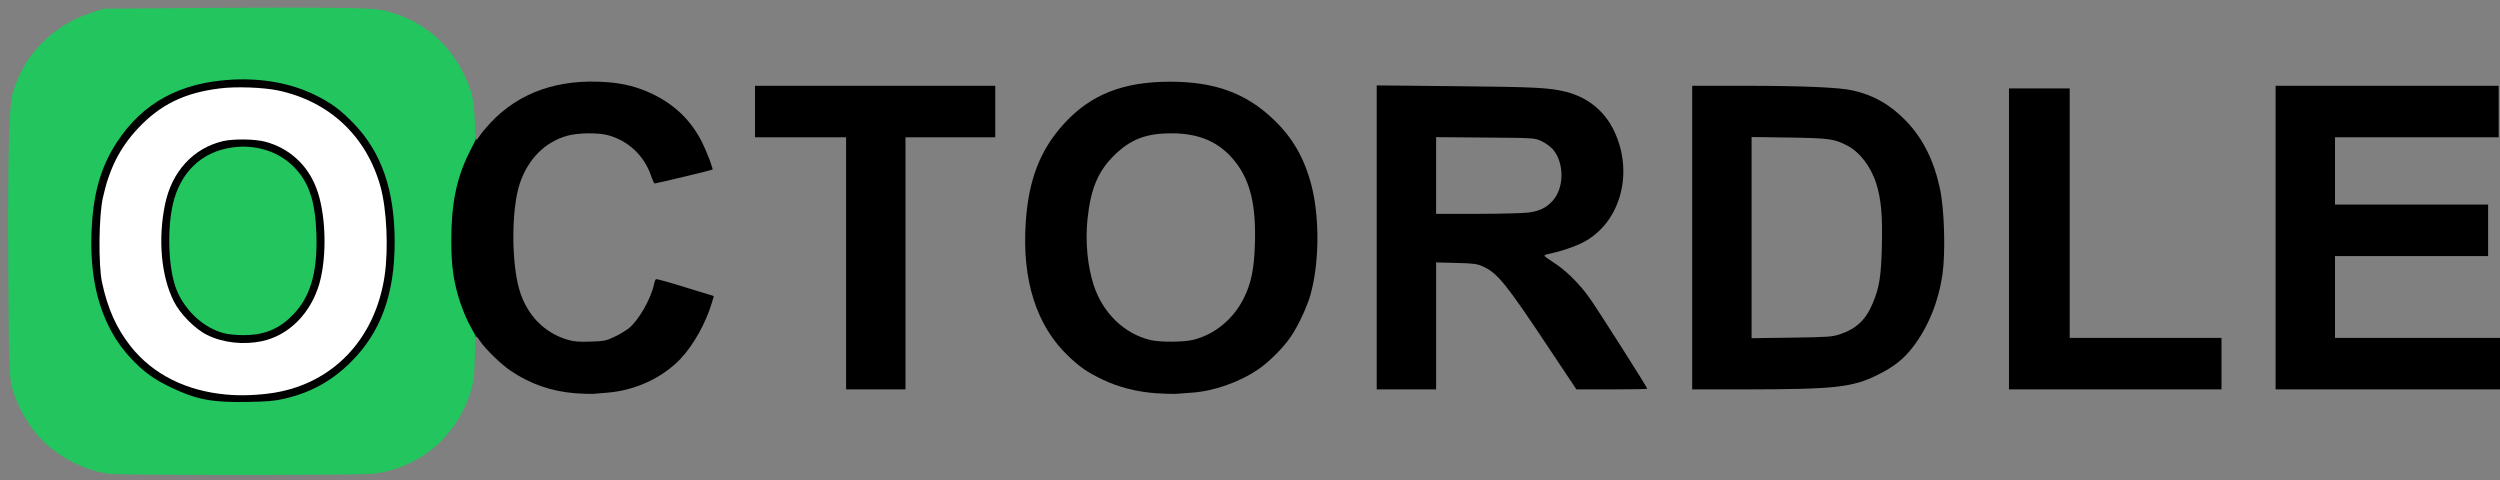
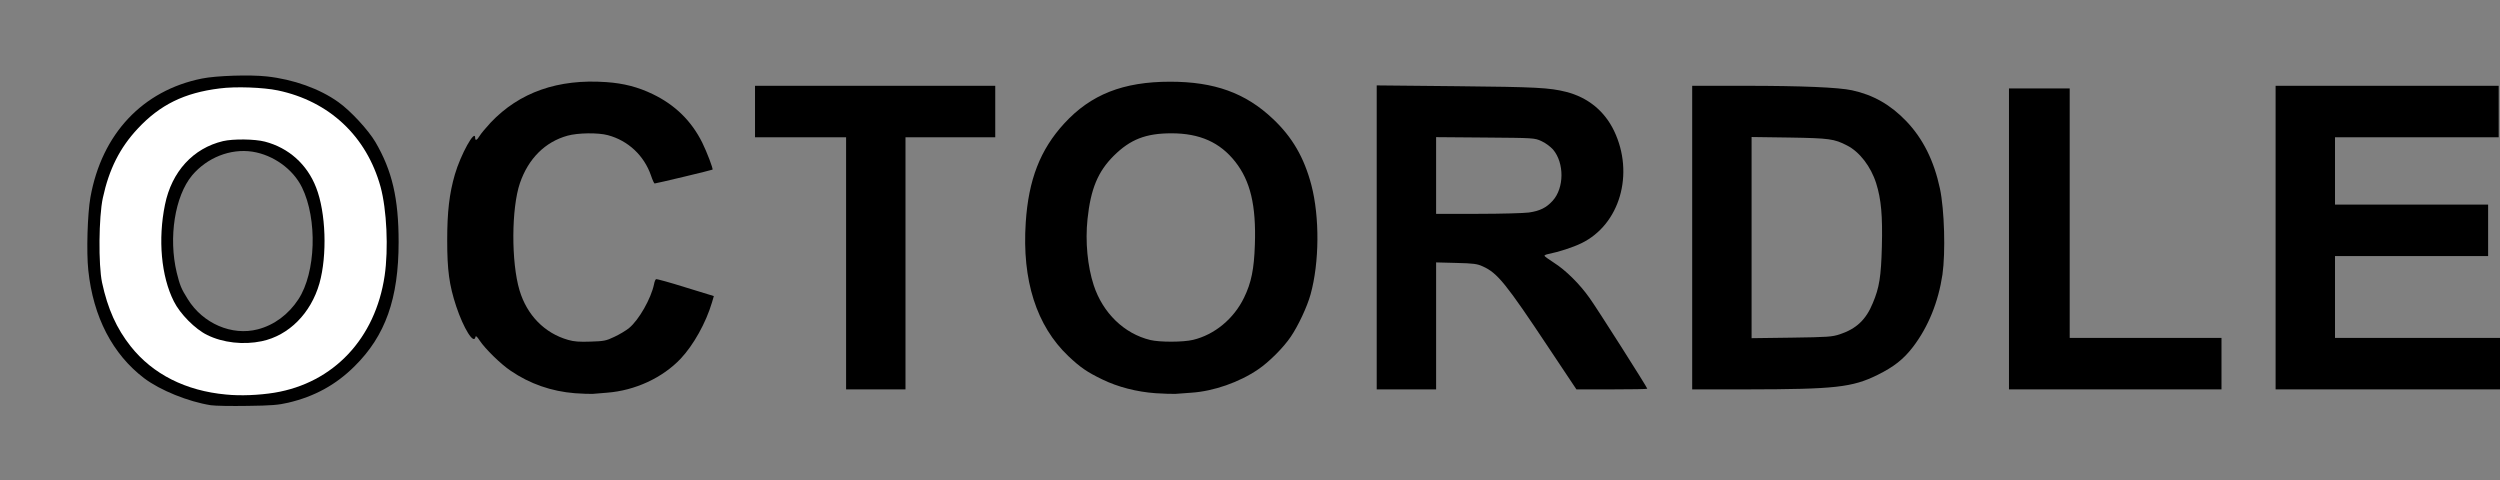
<svg xmlns="http://www.w3.org/2000/svg" version="1.0" width="1894px" height="364px" viewBox="0 0 1894 364" preserveAspectRatio="xMidYMid meet">
  <rect x="0" y="0" width="1894" height="364" fill="#808080" stroke="none" />
  <g fill="#000000">
    <path d="M159.7 307 c-17.1 -2.7 -38.3 -11.3 -50.4 -20.4 -24 -18.2 -38.7 -46.5 -42.4 -81.8 -1.5 -13.9 -0.6 -43 1.6 -55.3 8.6 -48.1 39.6 -81 84.5 -90 10.8 -2.2 36.4 -3 49.1 -1.6 20.2 2.2 40.1 9.3 54.3 19.5 9.2 6.5 22.7 21.2 28 30.2 12.7 21.7 17.6 42.7 17.6 75.8 0 42.8 -10 71 -33.4 94.1 -14.2 14.1 -30.3 22.9 -50.3 27.6 -7.2 1.7 -12.8 2.2 -30.8 2.4 -12.1 0.2 -24.6 0 -27.8 -0.5z m45.3 -12.5 c52.2 -8.6 85 -51.6 85 -111.6 0 -46.7 -18.8 -82.3 -53.3 -100.9 -20.3 -11 -46 -15.2 -70.4 -11.6 -25.3 3.7 -42.7 12.5 -58.9 30 -13.6 14.5 -21.8 30.8 -26.5 52.6 -1.9 8.8 -2.3 13.7 -2.3 30 -0.1 21.4 1 28.8 6.5 45.5 16.2 48.5 64.4 75 119.9 66z" />
    <path d="M167 261.4 c-20.7 -4.4 -37.6 -21.6 -43.9 -44.4 -4.7 -17 -5.2 -45.6 -1.2 -65 5.3 -25.1 21.4 -42.6 44.1 -48.1 8 -1.9 30 -1.7 37.7 0.4 18.1 4.8 32 17.3 38.8 34.8 3.9 9.8 5.6 20.1 6.2 36.4 1.2 33.7 -4.9 55.5 -19.7 70.4 -7.7 7.8 -17.9 13.5 -27.7 15.6 -8.5 1.8 -25.8 1.8 -34.3 -0.1z m28.3 -11.9 c12.4 -3.2 23.3 -11.3 30.8 -22.8 13.2 -20.2 14.5 -60.6 2.7 -84.7 -6.8 -13.9 -21.7 -24.6 -37.6 -27.1 -16.7 -2.5 -34.3 4.5 -45.7 18 -13 15.7 -18 47 -11.6 73.7 2.4 9.6 3.3 12 8.4 20.1 11.4 18.4 33.4 27.9 53 22.8z" />
    <path d="M435.5 297.9 c-17.7 -1.4 -34.1 -7.1 -48.6 -17 -7.5 -5 -19.4 -16.7 -23.5 -22.9 -2 -3.1 -3 -3.9 -3.2 -2.7 -1.2 6.1 -9 -6.5 -14.6 -23.3 -5.3 -16.1 -6.8 -27.4 -6.8 -50 0 -21.5 1.6 -35.3 5.8 -49.8 4.4 -15.1 15.4 -35 15.4 -27.7 0 2.4 1.4 1.7 3.4 -1.6 1 -1.7 4.8 -6.2 8.3 -10 21.8 -23 51.1 -33.3 87.6 -30.7 13.1 0.9 24 3.7 35.2 9.1 17 8.2 29.3 20.3 37.5 36.7 3.5 7.1 8.4 19.9 7.8 20.5 -0.4 0.4 -42.7 10.5 -43.8 10.5 -0.5 0 -1.7 -2.7 -2.8 -6 -5.2 -15.1 -17.3 -26.5 -32.7 -30.6 -7.3 -2 -22.7 -1.8 -30.6 0.4 -16.9 4.7 -29.6 17.3 -36 35.9 -6.5 19 -6.7 59.9 -0.3 81.3 5.6 18.7 18.9 32.4 36.8 37.5 4.4 1.3 8.6 1.6 17 1.3 10 -0.3 11.8 -0.6 18 -3.6 3.9 -1.8 8.9 -4.8 11.2 -6.7 7.4 -6.1 16.6 -22.2 18.9 -33.2 0.3 -1.8 1 -3.5 1.5 -3.8 0.4 -0.3 10.5 2.5 22.3 6.2 l21.5 6.6 -1.4 4.8 c-4.6 15.5 -14 32.3 -23.7 42.6 -13.7 14.5 -34.6 24.2 -55.8 25.8 -4.1 0.3 -9 0.7 -10.9 0.9 -1.9 0.1 -8 -0.1 -13.5 -0.5z" />
-     <path d="M875.5 297.9 c-14.2 -1 -28.6 -4.7 -40.3 -10.4 -11.6 -5.6 -16.7 -9.1 -25.8 -17.7 -24.2 -23 -35.2 -57.5 -32.3 -101.2 2.1 -32.5 11 -55.3 29.2 -75.1 20.1 -21.9 44.6 -31.6 80.2 -31.6 33.5 0 57.1 8.5 77.8 28.1 14.7 13.8 23.7 29.3 29.2 50.2 6.3 24.1 6.1 58.6 -0.6 82.8 -2.6 9.4 -9.3 23.7 -15 32.1 -5.5 8.2 -16.6 19.3 -24.8 24.8 -14.2 9.7 -33.7 16.5 -50.4 17.6 -4.5 0.3 -10 0.7 -12.2 0.9 -2.2 0.1 -8.9 -0.1 -15 -0.5z m28.3 -40.4 c16.3 -3.9 30.9 -15.9 38.7 -32 5.5 -11.3 7.6 -21.6 8.2 -40.3 1 -29.6 -3.4 -48.1 -14.9 -62.7 -11.6 -14.7 -26.9 -21.5 -48.3 -21.5 -19.5 0 -31.2 4.6 -43.8 17.1 -11.9 11.9 -17.4 25 -19.8 47.9 -1.8 17 0 35.7 4.7 50.1 6.9 21 23 36.7 42.9 41.5 7 1.7 24.7 1.7 32.3 -0.1z" />
+     <path d="M875.5 297.9 c-14.2 -1 -28.6 -4.7 -40.3 -10.4 -11.6 -5.6 -16.7 -9.1 -25.8 -17.7 -24.2 -23 -35.2 -57.5 -32.3 -101.2 2.1 -32.5 11 -55.3 29.2 -75.1 20.1 -21.9 44.6 -31.6 80.2 -31.6 33.5 0 57.1 8.5 77.8 28.1 14.7 13.8 23.7 29.3 29.2 50.2 6.3 24.1 6.1 58.6 -0.6 82.8 -2.6 9.4 -9.3 23.7 -15 32.1 -5.5 8.2 -16.6 19.3 -24.8 24.8 -14.2 9.7 -33.7 16.5 -50.4 17.6 -4.5 0.3 -10 0.7 -12.2 0.9 -2.2 0.1 -8.9 -0.1 -15 -0.5z m28.3 -40.4 c16.3 -3.9 30.9 -15.9 38.7 -32 5.5 -11.3 7.6 -21.6 8.2 -40.3 1 -29.6 -3.4 -48.1 -14.9 -62.7 -11.6 -14.7 -26.9 -21.5 -48.3 -21.5 -19.5 0 -31.2 4.6 -43.8 17.1 -11.9 11.9 -17.4 25 -19.8 47.9 -1.8 17 0 35.7 4.7 50.1 6.9 21 23 36.7 42.9 41.5 7 1.7 24.7 1.7 32.3 -0.1" />
    <path d="M641 199.5 l0 -95.5 -34.5 0 -34.5 0 0 -19.5 0 -19.5 91 0 91 0 0 19.5 0 19.5 -34 0 -34 0 0 95.5 0 95.5 -22.5 0 -22.5 0 0 -95.5z" />
    <path d="M1043 179.9 l0 -115.2 60.8 0.6 c59.9 0.6 70 1.1 82.7 4.3 16.5 4.2 29.1 14.5 36.3 29.5 15.6 32.5 4.4 71.1 -24.8 85.2 -6.6 3.2 -16.9 6.5 -25.2 8.2 -1.6 0.3 -2.8 0.9 -2.7 1.3 0 0.4 3.2 2.7 7.1 5.2 8.9 5.6 19.6 16.2 27 26.7 5.6 7.7 43.8 67.9 43.8 68.8 0 0.3 -12.1 0.5 -26.8 0.5 l-26.9 0 -20.8 -31.2 c-32.7 -49.2 -39 -57 -50.2 -62 -4.1 -1.9 -7 -2.3 -20 -2.6 l-15.3 -0.4 0 48.1 0 48.1 -22.5 0 -22.5 0 0 -115.1z m115.3 -18.9 c8.3 -1.2 13.2 -3.6 18 -8.9 8.8 -9.7 8.9 -28.6 0.3 -38.8 -2 -2.2 -5.8 -5.1 -8.8 -6.4 -5.2 -2.4 -5.7 -2.4 -42.5 -2.7 l-37.3 -0.3 0 29.1 0 29 31.8 0 c17.4 0 34.8 -0.5 38.5 -1z" />
    <path d="M1282 180 l0 -115 39.8 0 c43.4 0 71.1 1.2 81.3 3.4 16.1 3.5 29.1 10.9 41.1 23.4 12.7 13.3 21 30 25.5 51.1 3.4 16.1 4.3 48.2 1.9 65.1 -3.1 20.7 -10.7 39.6 -22.3 54.8 -7.2 9.4 -14.5 15.1 -26.8 21.2 -19.2 9.5 -32.3 10.9 -98.7 11 l-41.8 0 0 -115z m112 73.2 c12.3 -4.1 19.7 -11 24.8 -23.5 5 -11.8 6.3 -20.1 6.9 -42.9 0.6 -23.3 -0.5 -35.8 -4.3 -47.9 -4 -12.7 -12.6 -23.9 -22.1 -28.7 -9.7 -5 -13.3 -5.5 -43.5 -6 l-28.8 -0.4 0 76.2 0 76.2 30.3 -0.4 c27.7 -0.4 30.7 -0.6 36.7 -2.6z" />
    <path d="M1522 181 l0 -114 23 0 23 0 0 94.5 0 94.5 57.5 0 57.5 0 0 19.5 0 19.5 -80.5 0 -80.5 0 0 -114z" />
    <path d="M1724 180 l0 -115 84.5 0 84.5 0 0 19.5 0 19.5 -62 0 -62 0 0 25.5 0 25.5 58 0 58 0 0 19.5 0 19.5 -58 0 -58 0 0 31 0 31 62.5 0 62.5 0 0 19.5 0 19.5 -85 0 -85 0 0 -115z" />
  </g>
  <g fill="#22c55e">
-     <path d="M82.9 359 c-17.9 -2.3 -37.6 -12.1 -50.8 -25.3 -7.1 -7 -15.3 -19.5 -19.1 -29.1 -6.4 -15.9 -6.2 -13.8 -6.7 -97.1 -0.5 -92 0.5 -129 3.7 -138.3 5.2 -15.5 10.9 -25.2 20.9 -35.6 11.2 -11.6 22.7 -18.7 39.1 -24.2 l8.5 -2.8 82.5 -0.6 c45.4 -0.3 92.4 -0.2 104.5 0.1 19.7 0.6 22.9 0.9 30.8 3.3 25.4 7.6 44.5 24 55.6 47.8 5.8 12.2 7.2 18.5 7.8 34.5 l0.6 14.3 -5.1 10.2 c-9.4 19.1 -13.3 38.2 -13.3 65.9 0 19.6 1.7 31.7 6.7 46.9 1.9 5.8 5.3 13.8 7.6 17.9 l4.1 7.5 -0.6 17 c-0.4 15 -0.8 18.1 -3.2 25.6 -4.5 14 -10.6 24.4 -20.6 35.4 -13.1 14.4 -34.3 24.8 -54.4 26.6 -11.6 1.1 -190.3 1.1 -198.6 0z m132.4 -56.9 c20 -4.6 36.1 -13.5 50.3 -27.6 22.8 -22.5 33.4 -51.5 33.4 -91.1 0 -39.2 -9.9 -67.9 -30.9 -89.7 -10.4 -10.8 -17.7 -16.1 -30.2 -22.1 -17.5 -8.5 -38.9 -12.4 -61.4 -11.3 -40 2 -68.5 17.5 -88.3 48 -12.2 18.9 -17.8 39 -18.9 68.2 -1.5 40.1 8.5 72.1 29.8 94.9 9.6 10.2 17.4 15.9 30.4 22.1 19.4 9.3 31.2 11.5 58 11 14.7 -0.2 21 -0.8 27.8 -2.4z" />
-     <path d="M170.3 252.6 c-15.2 -3.7 -29.2 -16.1 -36.1 -32 -7.1 -16.2 -8 -50.9 -2 -70.6 7 -22.9 23.9 -36.7 47.3 -38.7 16.5 -1.3 32 4.1 42.9 14.9 11.6 11.7 16.4 25.8 17.3 50.8 1 30.6 -4.9 49.6 -19.9 63.6 -9.8 9.3 -21.1 13.5 -35.8 13.3 -4.7 0 -10.8 -0.6 -13.7 -1.3z" />
-   </g>
+     </g>
  <g fill="#ffffff">
    <path d="M171.3 298.9 c-30.6 -2.8 -55.5 -15.4 -72.2 -36.4 -10.8 -13.6 -17.5 -28.5 -21.8 -48.5 -2.8 -13.3 -2.5 -49.7 0.6 -64 4.7 -21.8 12.9 -38.1 26.5 -52.6 16.8 -18 35.2 -27.1 62 -30.4 12.1 -1.6 33.1 -0.8 44.1 1.5 39 8.2 67.2 34.7 77.8 73 4.7 17.2 6.1 47 3.1 67.4 -7 47.5 -38.7 81.2 -83.4 88.6 -11.7 1.9 -25.8 2.5 -36.7 1.4z m27 -40.4 c20.5 -4.3 37.2 -21.1 43.7 -43.8 6 -21.3 4.9 -53.8 -2.5 -72.6 -6.8 -17.6 -20.8 -30.1 -38.8 -34.8 -7.6 -2 -24 -2.2 -31.7 -0.4 -22.7 5.4 -38.9 23.1 -44 48.1 -5.4 26.3 -2.9 54.3 6.7 73.3 4.7 9.5 16.2 21.1 25.3 25.5 11.9 5.9 27.5 7.6 41.3 4.7z" />
  </g>
</svg>